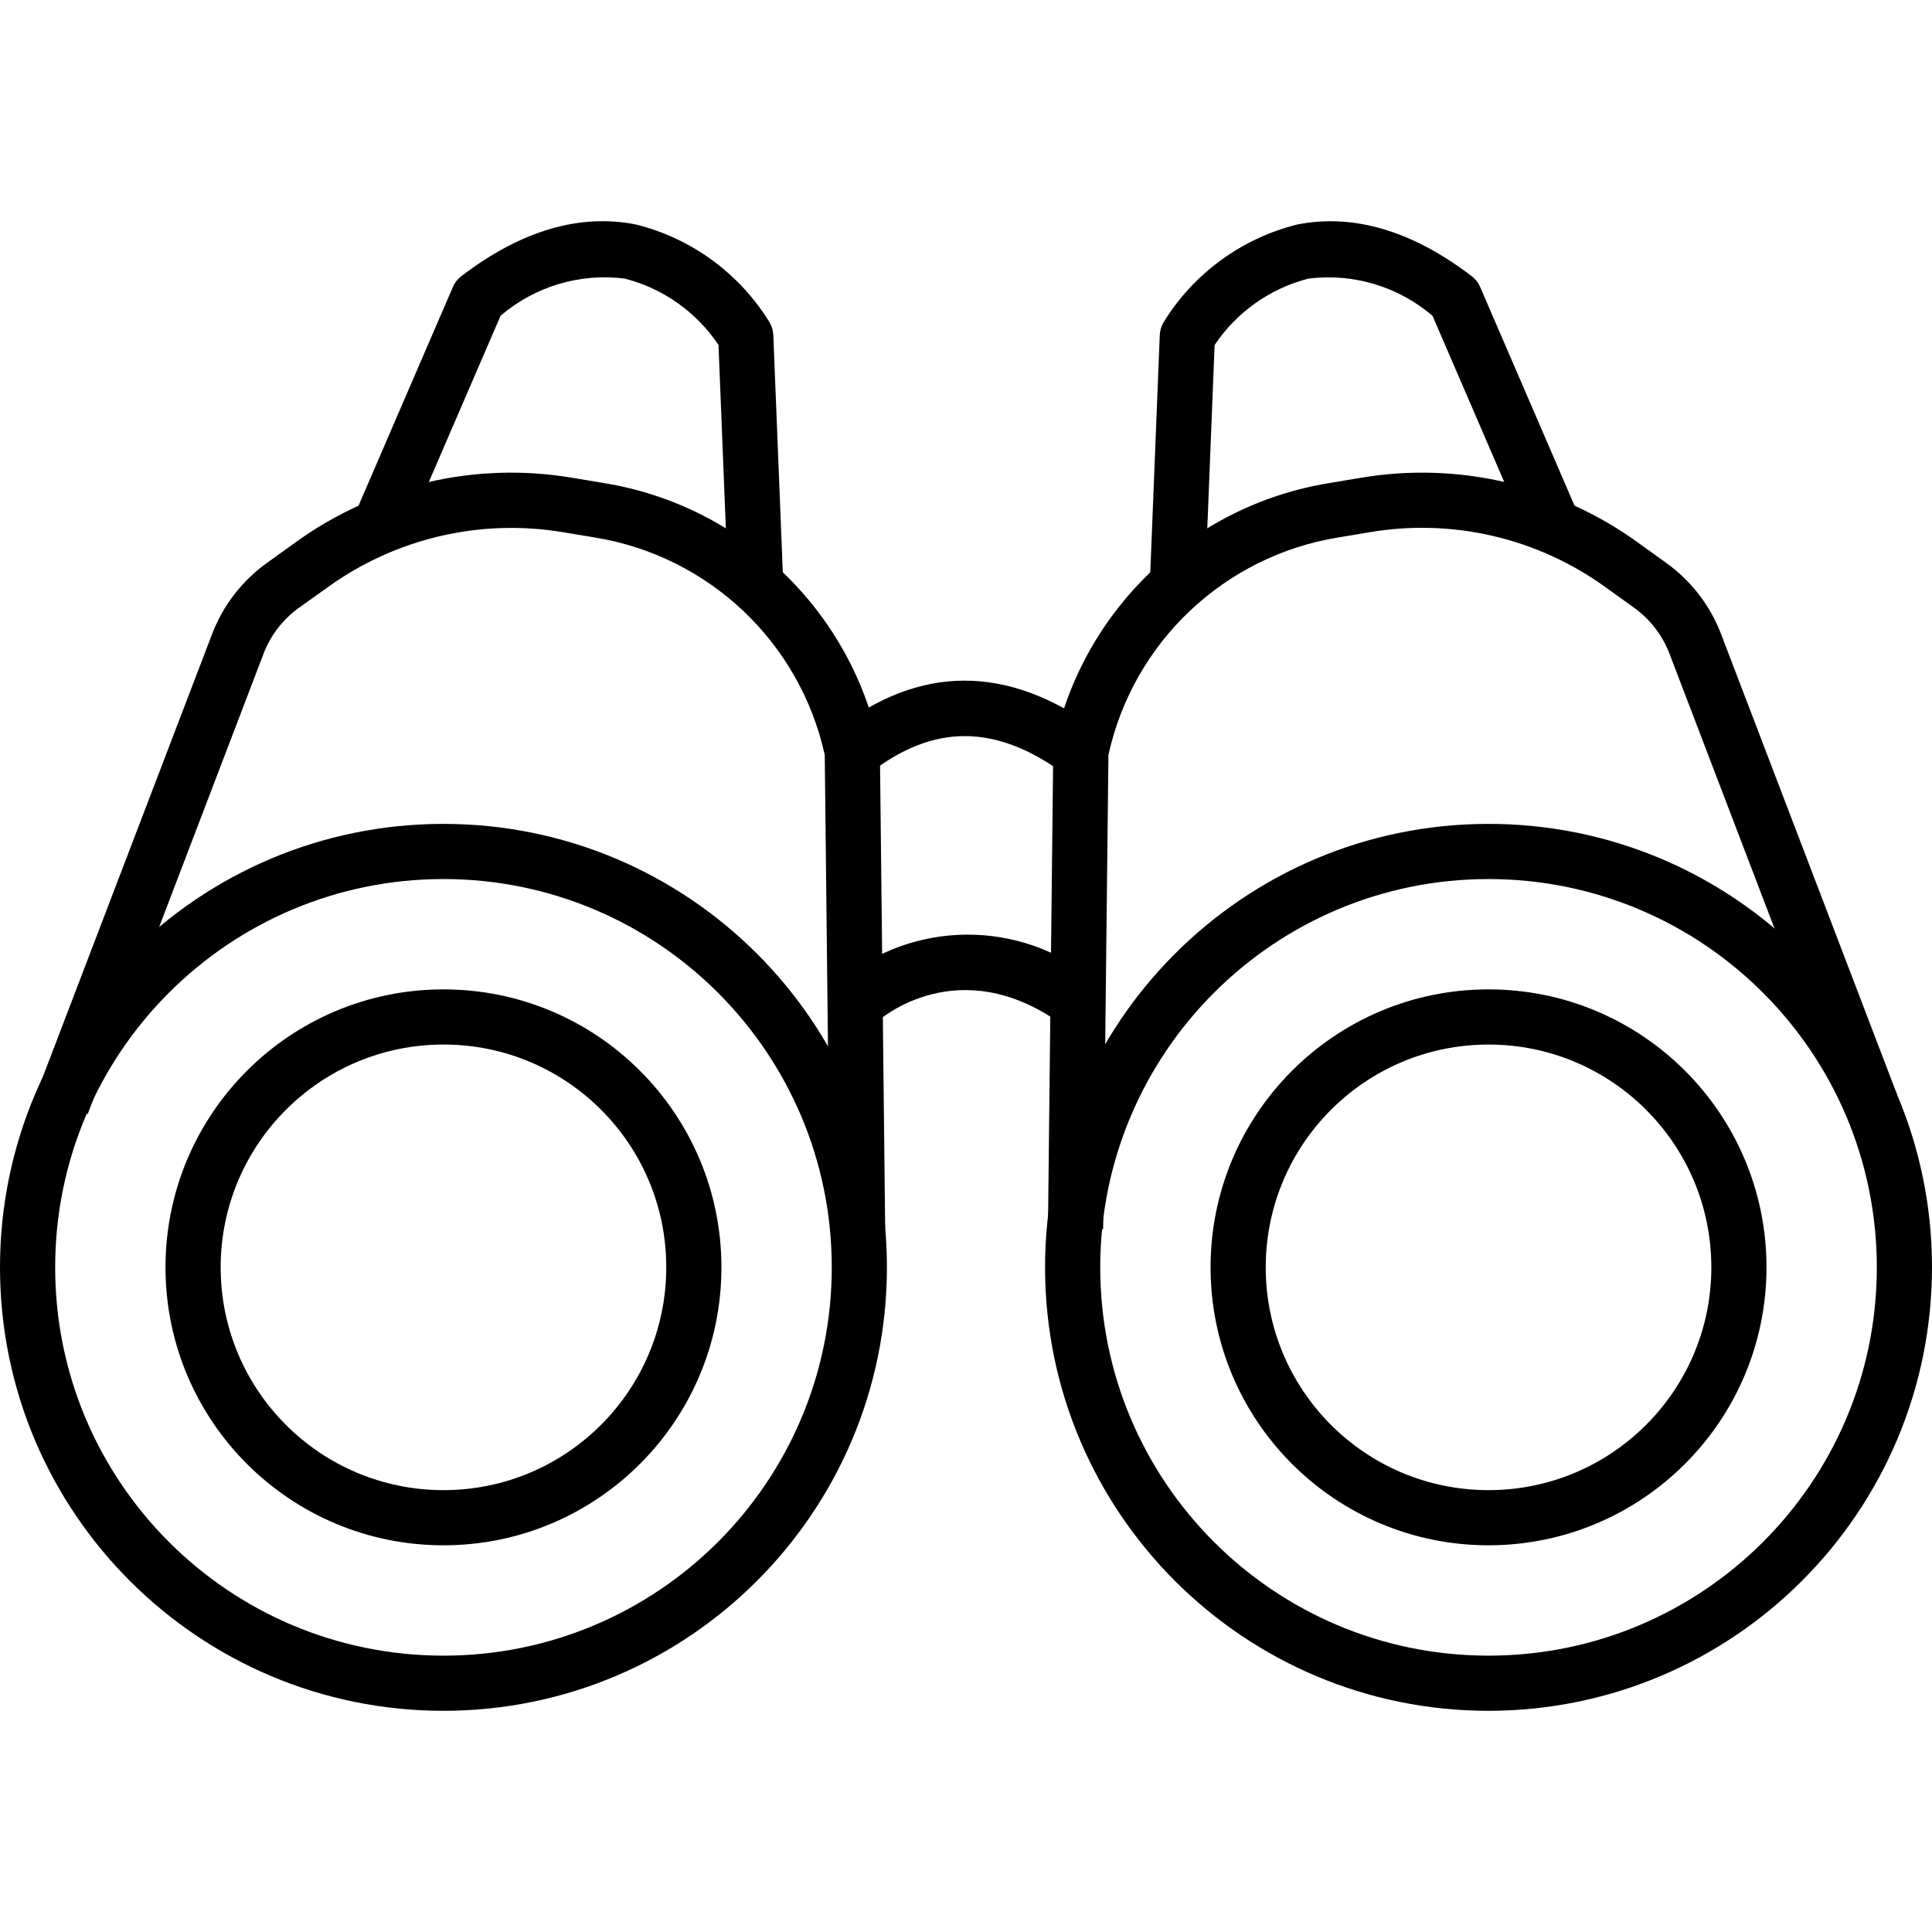
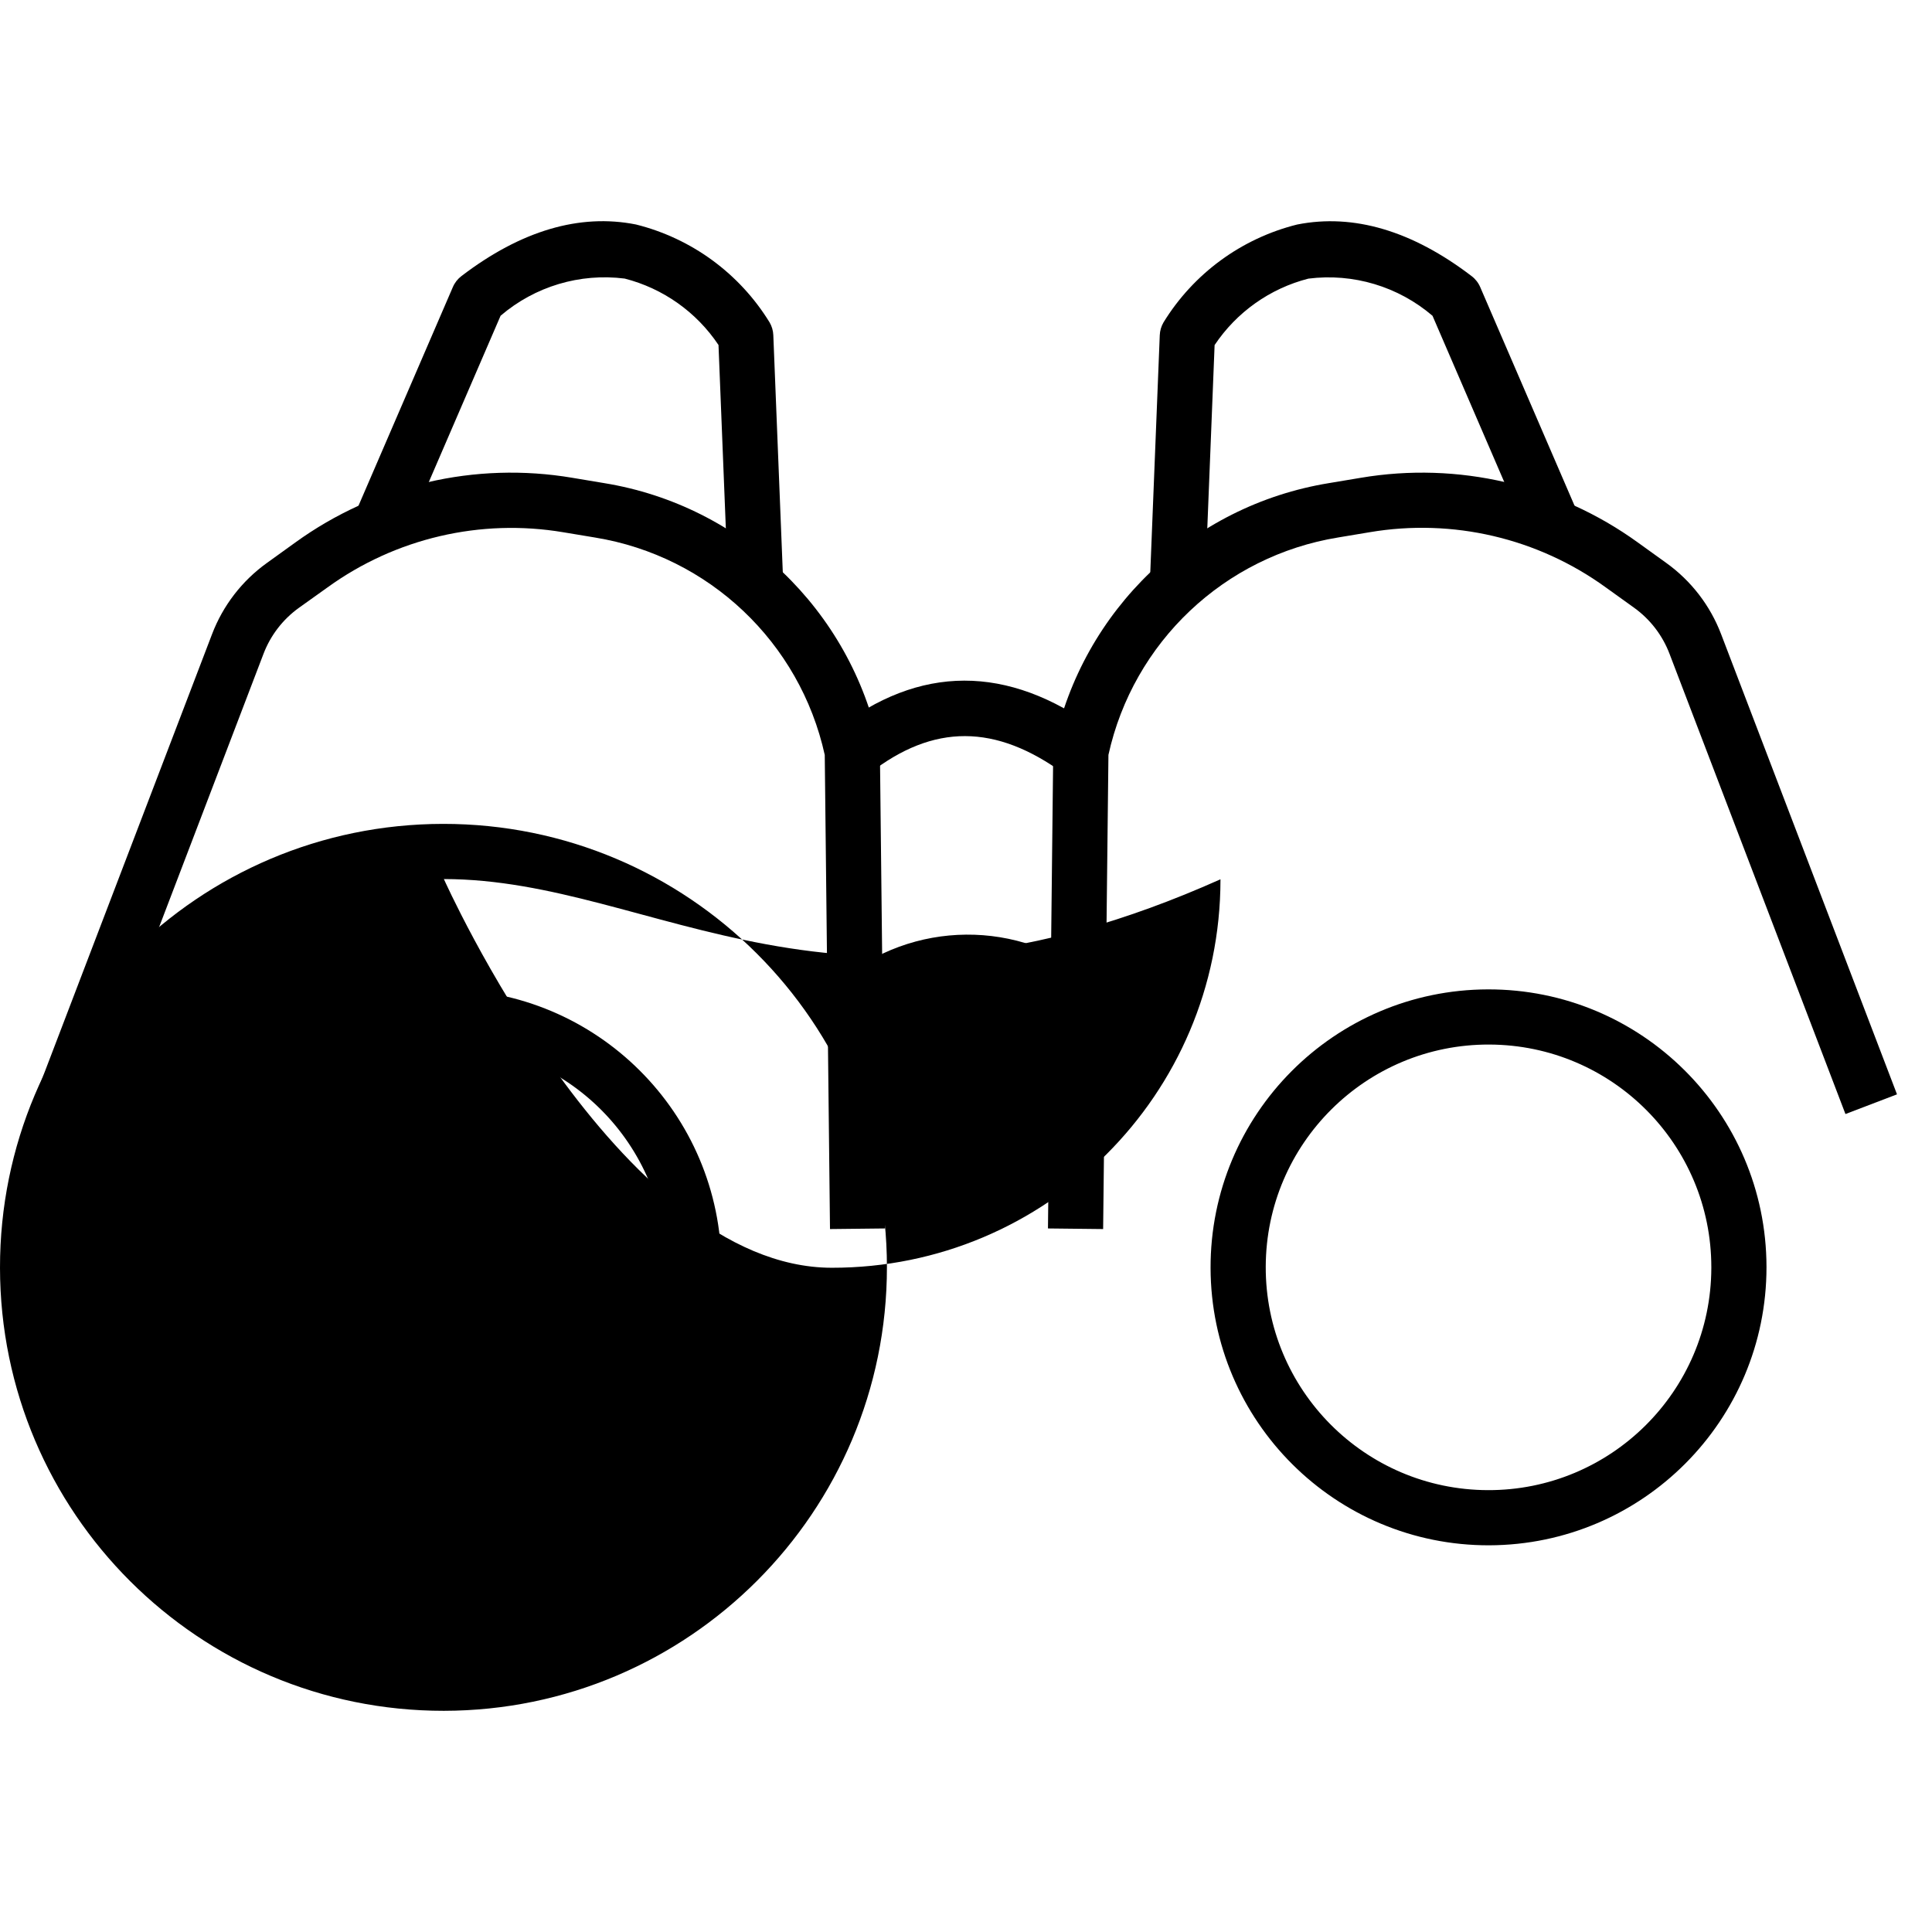
<svg xmlns="http://www.w3.org/2000/svg" version="1.1" id="Capa_1" x="0px" y="0px" viewBox="0 0 484.608 484.608" style="enable-background:new 0 0 484.608 484.608;" xml:space="preserve" width="512" height="512">
  <g>
-     <path d="M373.552,429.127c-61.434,0.099-111.316-49.622-111.415-111.055c-0.099-61.434,49.622-111.316,111.055-111.415   s111.316,49.622,111.415,111.055c0,0.046,0,0.092,0,0.138C484.578,379.207,434.91,428.974,373.552,429.127z M373.552,220.494   c-53.791-0.099-97.478,43.426-97.577,97.218s43.426,97.478,97.218,97.577c53.791,0.099,97.478-43.426,97.577-97.218   c0-0.074,0-0.147,0-0.221C470.728,264.153,427.249,220.612,373.552,220.494z" />
    <path d="M373.552,387.613c-38.506,0.099-69.802-31.036-69.902-69.542c-0.099-38.506,31.036-69.802,69.542-69.902   c38.506-0.099,69.802,31.036,69.902,69.542c0,0.046,0,0.092,0,0.138C443.095,356.293,411.995,387.491,373.552,387.613z    M373.552,262.007c-30.864-0.099-55.964,24.84-56.064,55.704c-0.099,30.864,24.84,55.964,55.704,56.064   c30.864,0.099,55.964-24.84,56.064-55.704c0-0.074,0-0.147,0-0.221C429.242,287.069,404.333,262.099,373.552,262.007z" />
    <path d="M276.701,308.288l-13.838-0.152l1.322-119.635c0.002-0.465,0.053-0.929,0.152-1.384   c7.178-34.127,34.604-60.327,69.023-65.937l7.943-1.328c24.414-4.129,49.463,1.717,69.528,16.225l7.113,5.12   c6.24,4.477,11.025,10.689,13.762,17.865l44.122,115.435l-12.931,4.94l-44.122-115.421c-1.763-4.648-4.855-8.673-8.891-11.575   l-7.12-5.113c-17.068-12.364-38.389-17.35-59.171-13.838l-7.922,1.322c-28.573,4.65-51.417,26.263-57.642,54.535L276.701,308.288z" />
    <path d="M302.246,147.119l-13.838-0.554l2.498-62.485c0.045-1.128,0.366-2.228,0.934-3.203   c7.526-12.257,19.559-21.074,33.515-24.555c14.122-2.809,28.866,1.543,43.776,12.938c0.948,0.719,1.692,1.673,2.159,2.768   l24.784,57.427l-12.703,5.487l-24.05-55.732c-8.6-7.358-19.907-10.743-31.135-9.32c-9.628,2.466-18.006,8.402-23.524,16.668   L302.246,147.119z" />
-     <path d="M111.339,429.127C49.906,429.184,0.057,379.429,0,317.995s49.698-111.282,111.132-111.339   c61.434-0.057,111.282,49.698,111.339,111.132c0,0.021,0,0.041,0,0.062C222.463,379.247,172.736,429.039,111.339,429.127z    M111.339,220.494c-53.791-0.057-97.444,43.503-97.501,97.294s43.503,97.444,97.294,97.501   c53.791,0.057,97.444-43.503,97.501-97.294c0-0.048,0-0.097,0-0.145C208.61,264.115,165.074,220.551,111.339,220.494z" />
+     <path d="M111.339,429.127C49.906,429.184,0.057,379.429,0,317.995s49.698-111.282,111.132-111.339   c61.434-0.057,111.282,49.698,111.339,111.132c0,0.021,0,0.041,0,0.062C222.463,379.247,172.736,429.039,111.339,429.127z    M111.339,220.494s43.503,97.444,97.294,97.501   c53.791,0.057,97.444-43.503,97.501-97.294c0-0.048,0-0.097,0-0.145C208.61,264.115,165.074,220.551,111.339,220.494z" />
    <path d="M111.339,387.613c-38.506,0.057-69.768-31.112-69.826-69.618c-0.057-38.506,31.112-69.768,69.618-69.826   s69.768,31.112,69.826,69.618c0,0.021,0,0.041,0,0.062C180.977,356.33,149.82,387.552,111.339,387.613z M111.339,262.007   c-30.864-0.057-55.93,24.916-55.988,55.78c-0.057,30.864,24.916,55.93,55.78,55.988s55.93-24.916,55.988-55.78   c0-0.048,0-0.097,0-0.145C167.127,287.03,142.159,262.034,111.339,262.007z" />
    <path d="M208.19,308.288l-1.315-118.922c-6.221-28.264-29.052-49.874-57.614-54.535l-7.957-1.322   c-20.779-3.497-42.091,1.488-59.164,13.838l-7.133,5.092c-4.045,2.899-7.147,6.925-8.918,11.575L21.995,279.443l-12.931-4.94   l44.122-115.428c2.735-7.18,7.523-13.396,13.769-17.872l7.106-5.12c20.06-14.512,45.109-20.36,69.521-16.232l7.915,1.322   c34.435,5.599,61.878,31.804,69.058,65.944c0.1,0.455,0.151,0.918,0.152,1.384l1.322,119.635L208.19,308.288z" />
    <path d="M182.646,147.119l-2.422-60.582c-5.521-8.262-13.898-14.195-23.524-16.661c-11.228-1.423-22.535,1.962-31.135,9.32   l-24.057,55.732l-12.703-5.487l24.784-57.427c0.466-1.095,1.211-2.049,2.159-2.768c14.91-11.389,29.654-15.747,43.776-12.938   c13.956,3.481,25.989,12.298,33.515,24.555c0.568,0.976,0.889,2.075,0.934,3.203l2.498,62.485L182.646,147.119z" />
    <path d="M266.365,256.956c-25.994-18.681-45.748-1.259-46.578-0.519l-9.389-10.171c18.438-15.566,45.347-15.795,64.048-0.547   L266.365,256.956z" />
    <path d="M267.022,194.167c-17.297-12.662-32.879-12.696-48.972-0.138l-8.517-10.904c21.11-16.488,43.202-16.529,65.647-0.138   L267.022,194.167z" />
  </g>
</svg>